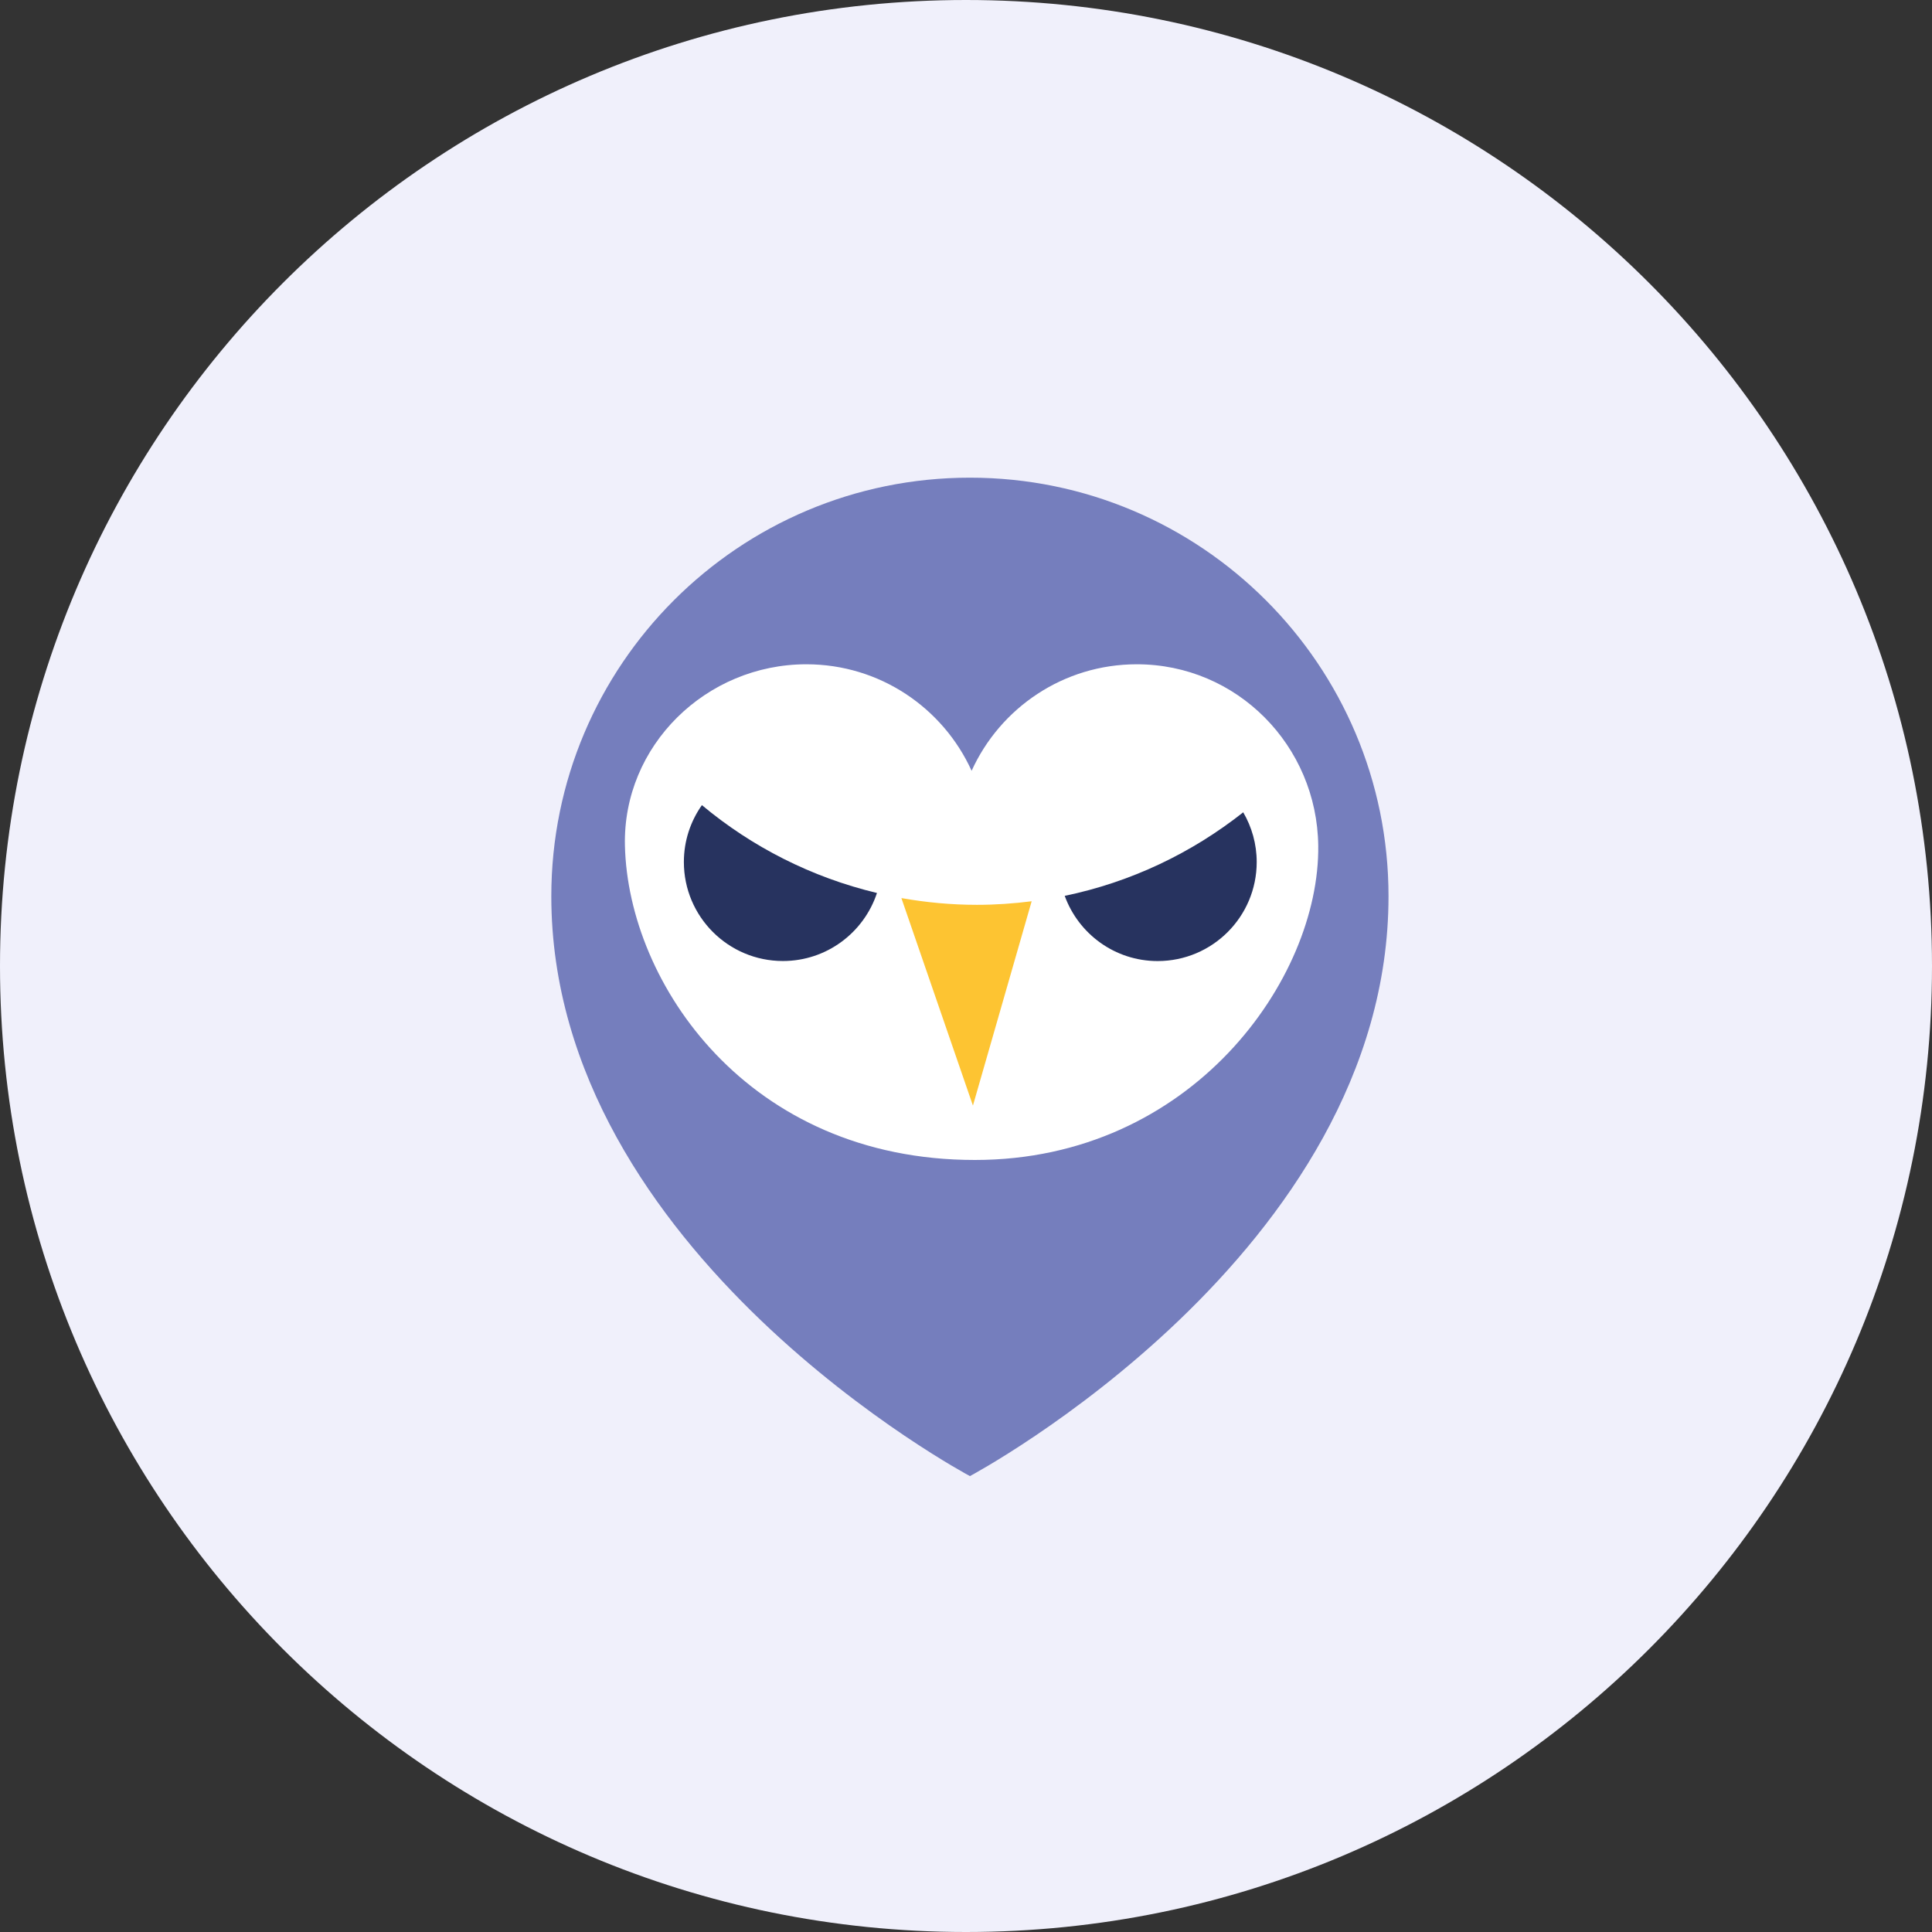
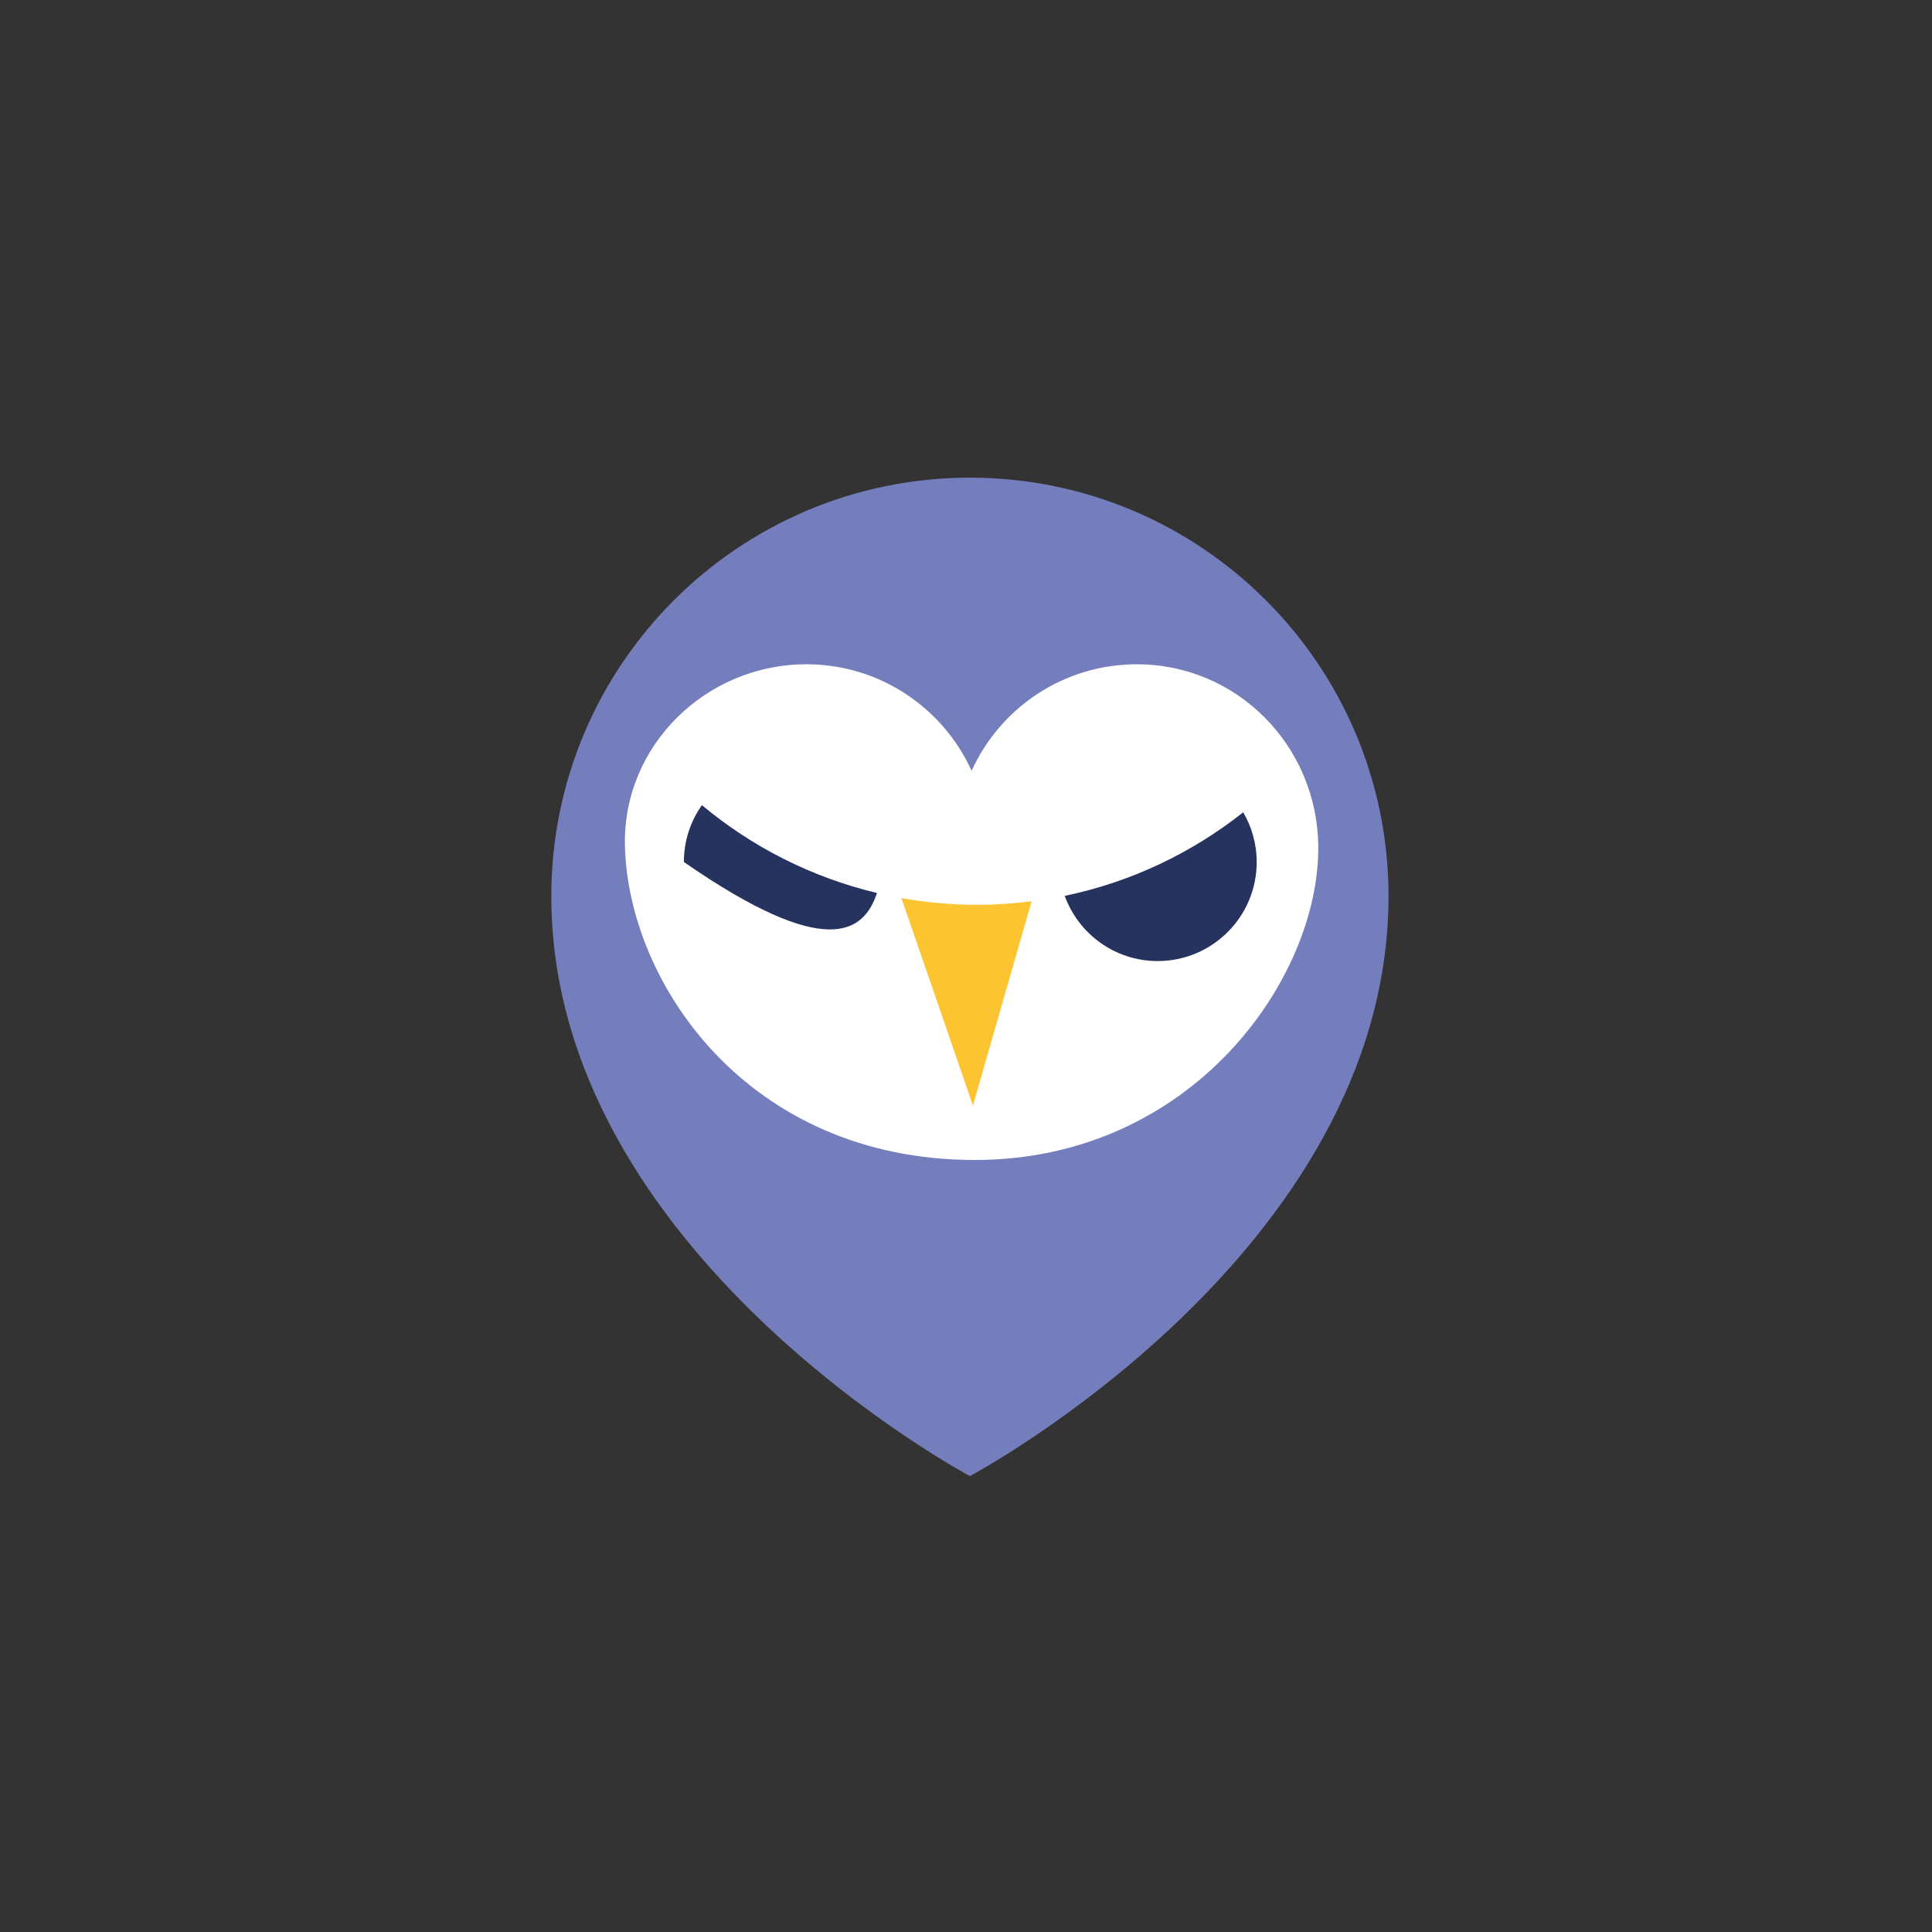
<svg xmlns="http://www.w3.org/2000/svg" width="240" height="240" viewBox="0 0 240 240" fill="none">
  <rect x="0" y="0" width="240" height="240" fill="#333333" stroke="none" />
  <g clip-path="url(#clip0_11644_1237)">
-     <path d="M240 120C240 53.726 186.274 0 120 0C53.726 0 0 53.726 0 120C0 186.274 53.726 240 120 240C186.274 240 240 186.274 240 120Z" fill="#F0F0FB" />
    <path d="M172.486 111.333C172.486 155.699 120.488 183.366 120.488 183.366C120.488 183.366 68.486 155.702 68.486 111.333C68.486 82.617 91.765 59.338 120.488 59.338C149.204 59.338 172.486 82.617 172.486 111.333Z" fill="#757EBD" />
    <path d="M163.757 105.058C163.605 92.612 153.661 82.519 141.218 82.519C132.092 82.519 124.234 87.951 120.697 95.753C117.154 87.951 109.298 82.519 100.166 82.519C87.721 82.519 77.34 92.615 77.631 105.058C78.035 122.165 92.929 144.096 121.098 144.096C148.057 144.096 163.956 121.561 163.757 105.058Z" fill="white" />
-     <path d="M84.953 107.08C84.953 113.874 90.465 119.38 97.256 119.38C102.702 119.38 107.319 115.837 108.94 110.929C100.811 108.99 93.398 105.2 87.193 100.016C85.783 102.018 84.953 104.448 84.953 107.08Z" fill="#27335F" />
+     <path d="M84.953 107.08C102.702 119.38 107.319 115.837 108.94 110.929C100.811 108.99 93.398 105.2 87.193 100.016C85.783 102.018 84.953 104.448 84.953 107.08Z" fill="#27335F" />
    <path d="M143.806 119.386C150.603 119.386 156.112 113.88 156.112 107.086C156.112 104.829 155.496 102.723 154.437 100.908C148.057 105.95 140.513 109.579 132.262 111.286C133.978 116.01 138.496 119.386 143.806 119.386Z" fill="#27335F" />
    <path d="M111.973 111.562L120.861 137.34L128.157 111.958C125.926 112.241 123.666 112.401 121.36 112.401C118.157 112.401 115.022 112.101 111.973 111.562Z" fill="#FDC432" />
  </g>
  <defs>
    <clipPath id="clip0_11644_1237">
      <rect width="240" height="240" fill="white" />
    </clipPath>
  </defs>
</svg>